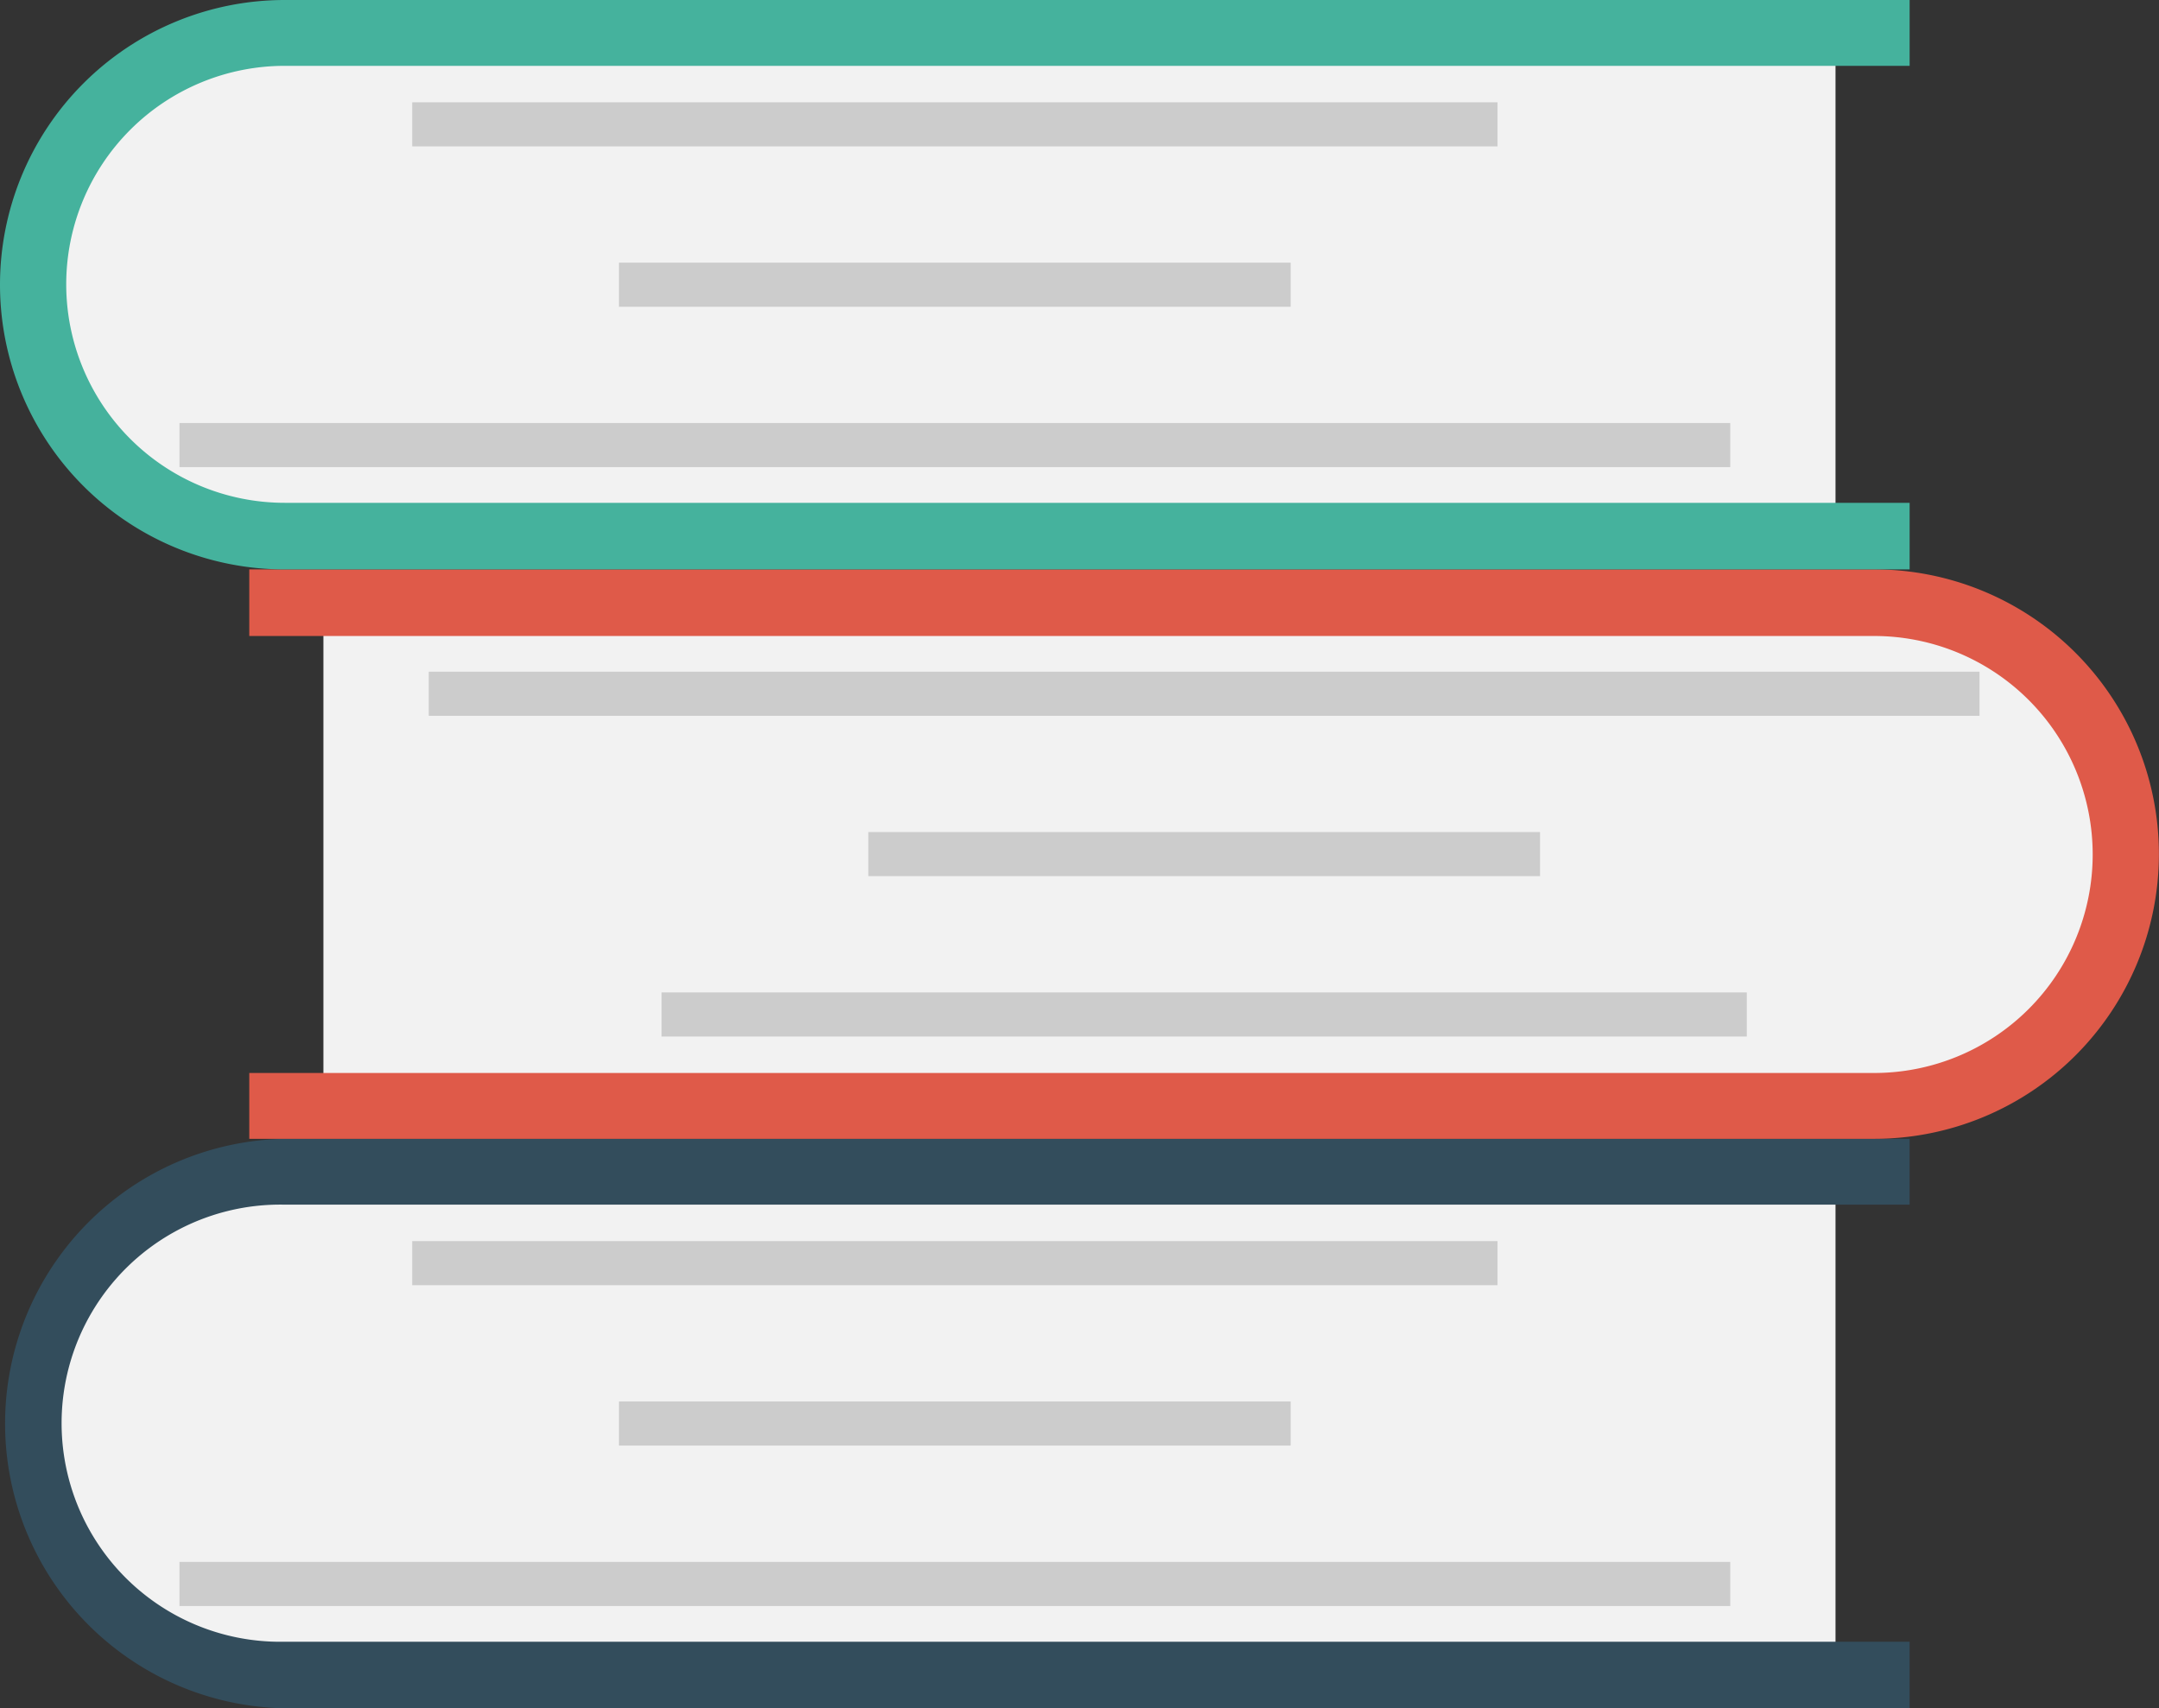
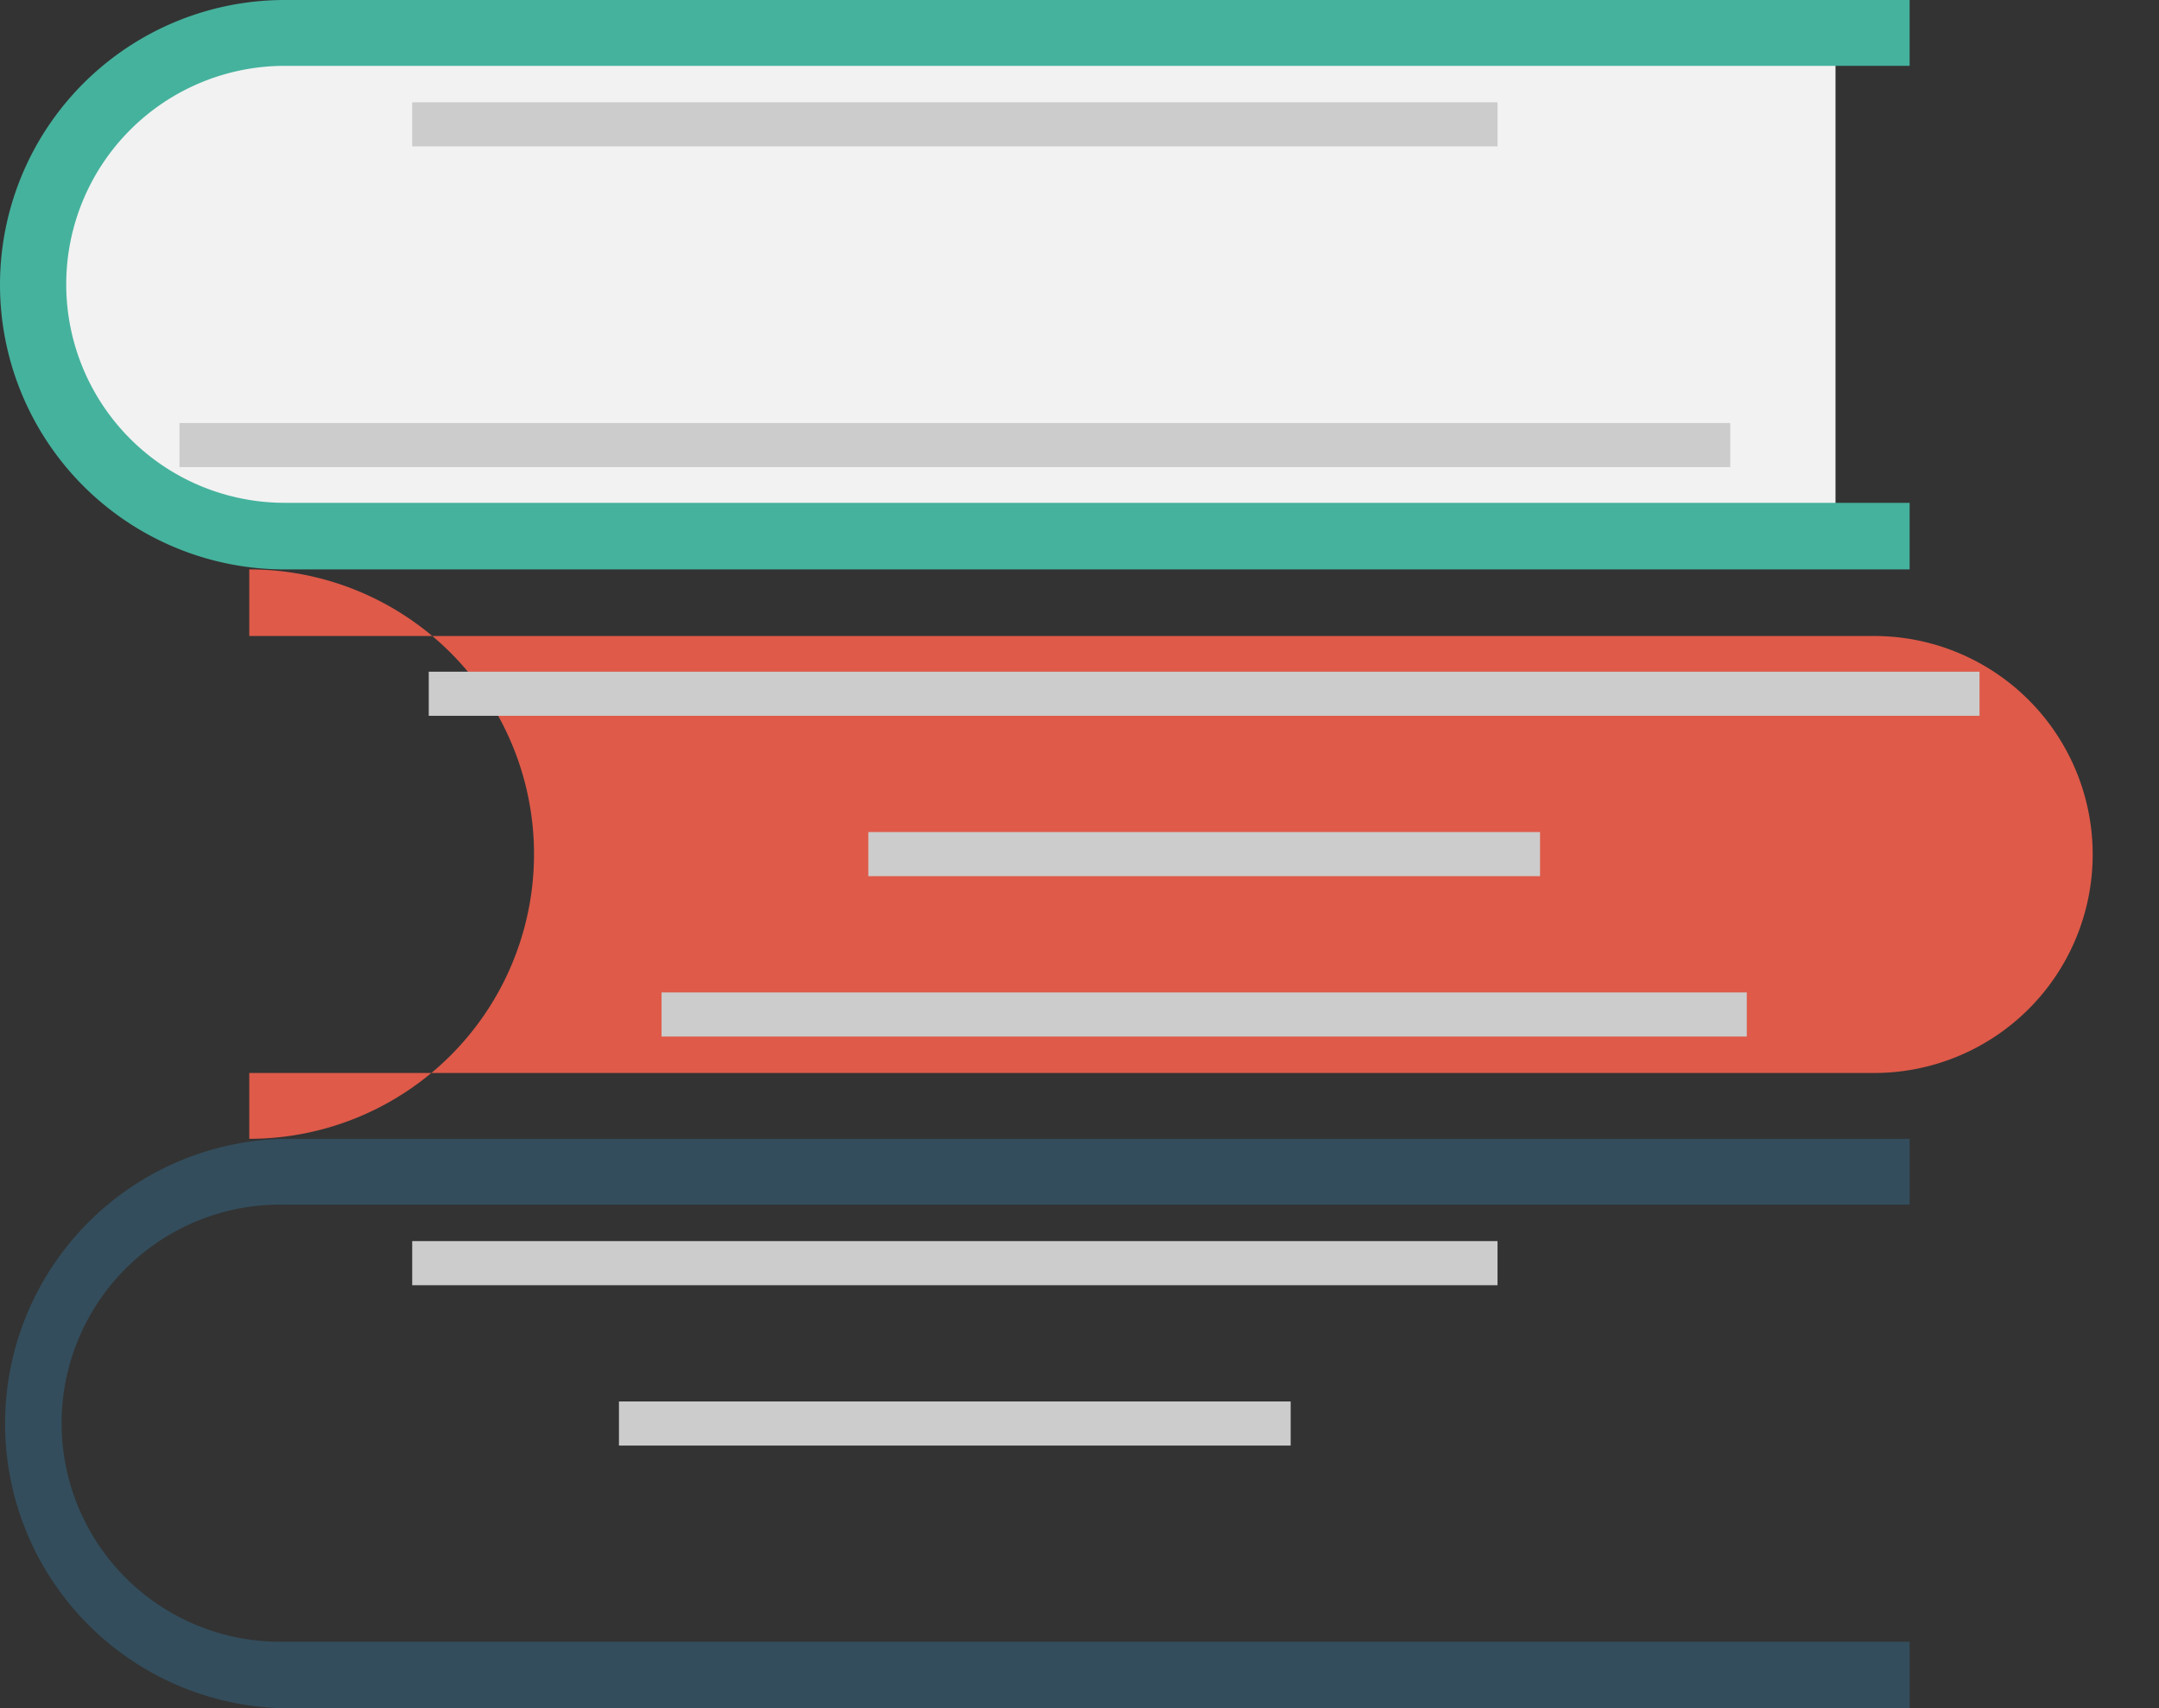
<svg xmlns="http://www.w3.org/2000/svg" id="objects" viewBox="0 0 229.52 181.63">
  <rect x="0" y="0" width="229.52" height="181.63" fill="#333333" stroke="none" />
  <defs>
    <style>.cls-1{fill:#f2f2f2;}.cls-2{fill:#334d5c;}.cls-3{fill:none;stroke:#ccc;stroke-miterlimit:10;stroke-width:4.69px;}.cls-4{fill:#df5a49;}.cls-5{fill:#45b29d;}</style>
  </defs>
-   <path class="cls-1" d="M272.57,733.76a26.76,26.76,0,1,1,0-53.51H437.43v53.51Z" transform="translate(-242.3 -555.65)" />
  <path class="cls-2" d="M445.31,737.28H272.57a30.28,30.28,0,0,1,0-60.55H445.31v7H272.57a23.24,23.24,0,1,0,0,46.47H445.31Z" transform="translate(-242.3 -555.65)" />
  <line class="cls-3" x1="159.2" y1="134.3" x2="43.82" y2="134.3" />
  <line class="cls-3" x1="137.21" y1="151.35" x2="65.8" y2="151.35" />
-   <line class="cls-3" x1="183.94" y1="168.41" x2="19.08" y2="168.41" />
-   <path class="cls-1" d="M441.54,619.71a26.75,26.75,0,1,1,0,53.5H276.68v-53.5Z" transform="translate(-242.3 -555.65)" />
-   <path class="cls-4" d="M268.8,616.19H441.54a30.27,30.27,0,1,1,0,60.54H268.8v-7H441.54a23.23,23.23,0,1,0,0-46.46H268.8Z" transform="translate(-242.3 -555.65)" />
+   <path class="cls-4" d="M268.8,616.19a30.27,30.27,0,1,1,0,60.54H268.8v-7H441.54a23.23,23.23,0,1,0,0-46.46H268.8Z" transform="translate(-242.3 -555.65)" />
  <line class="cls-3" x1="70.33" y1="107.86" x2="185.7" y2="107.86" />
  <line class="cls-3" x1="92.31" y1="90.81" x2="163.72" y2="90.81" />
  <line class="cls-3" x1="45.58" y1="73.76" x2="210.44" y2="73.76" />
  <path class="cls-1" d="M272.57,612.67a26.75,26.75,0,1,1,0-53.5H437.43v53.5Z" transform="translate(-242.3 -555.65)" />
  <path class="cls-5" d="M445.31,616.19H272.57a30.27,30.27,0,1,1,0-60.54H445.31v7H272.57a23.23,23.23,0,1,0,0,46.46H445.31Z" transform="translate(-242.3 -555.65)" />
  <line class="cls-3" x1="159.2" y1="13.22" x2="43.82" y2="13.22" />
-   <line class="cls-3" x1="137.21" y1="30.27" x2="65.8" y2="30.27" />
  <line class="cls-3" x1="183.94" y1="47.32" x2="19.08" y2="47.32" />
</svg>